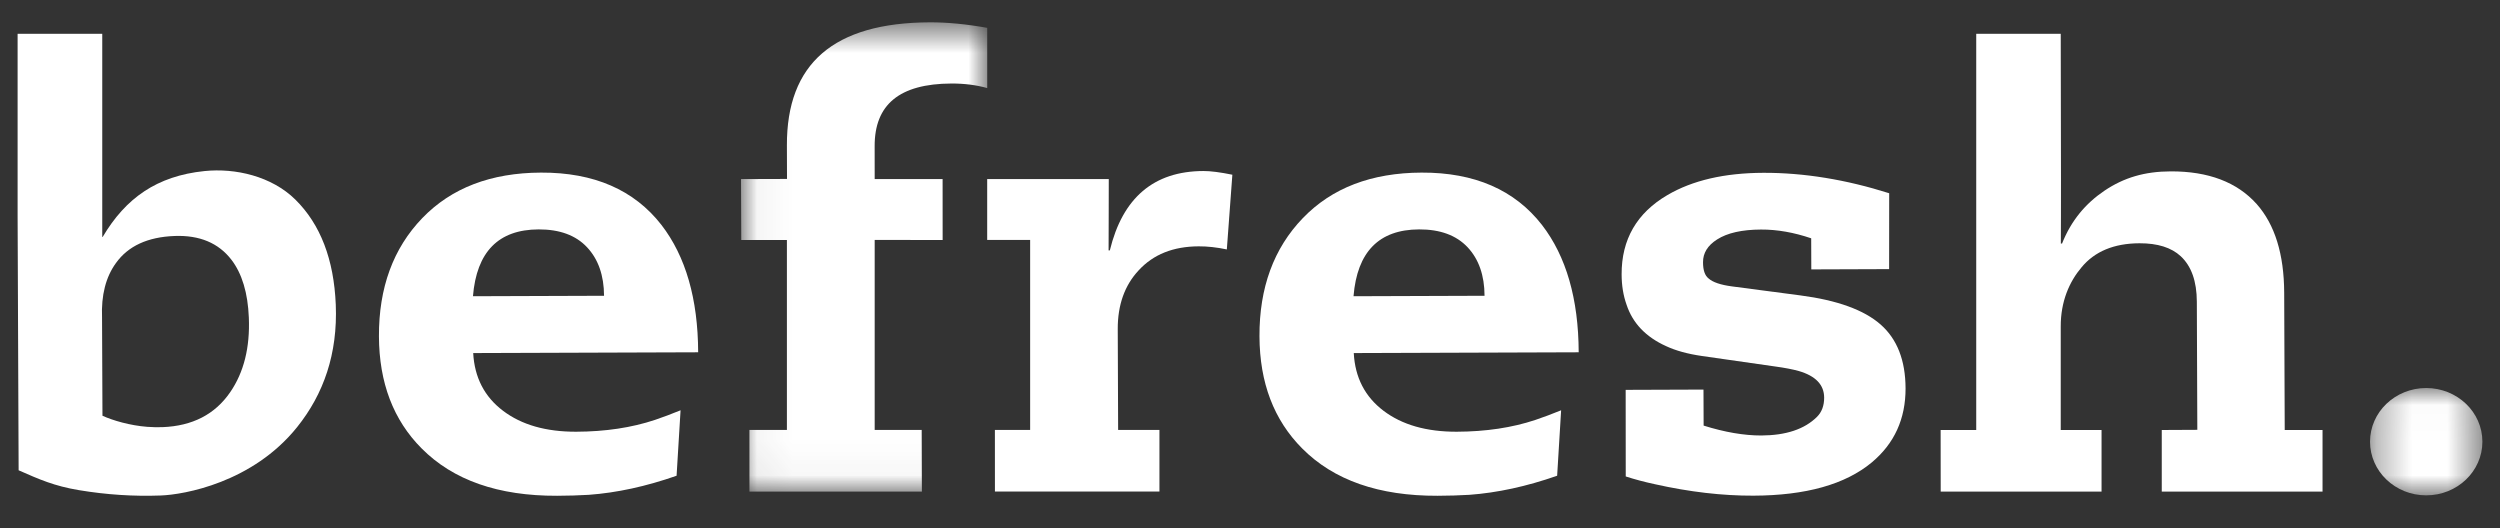
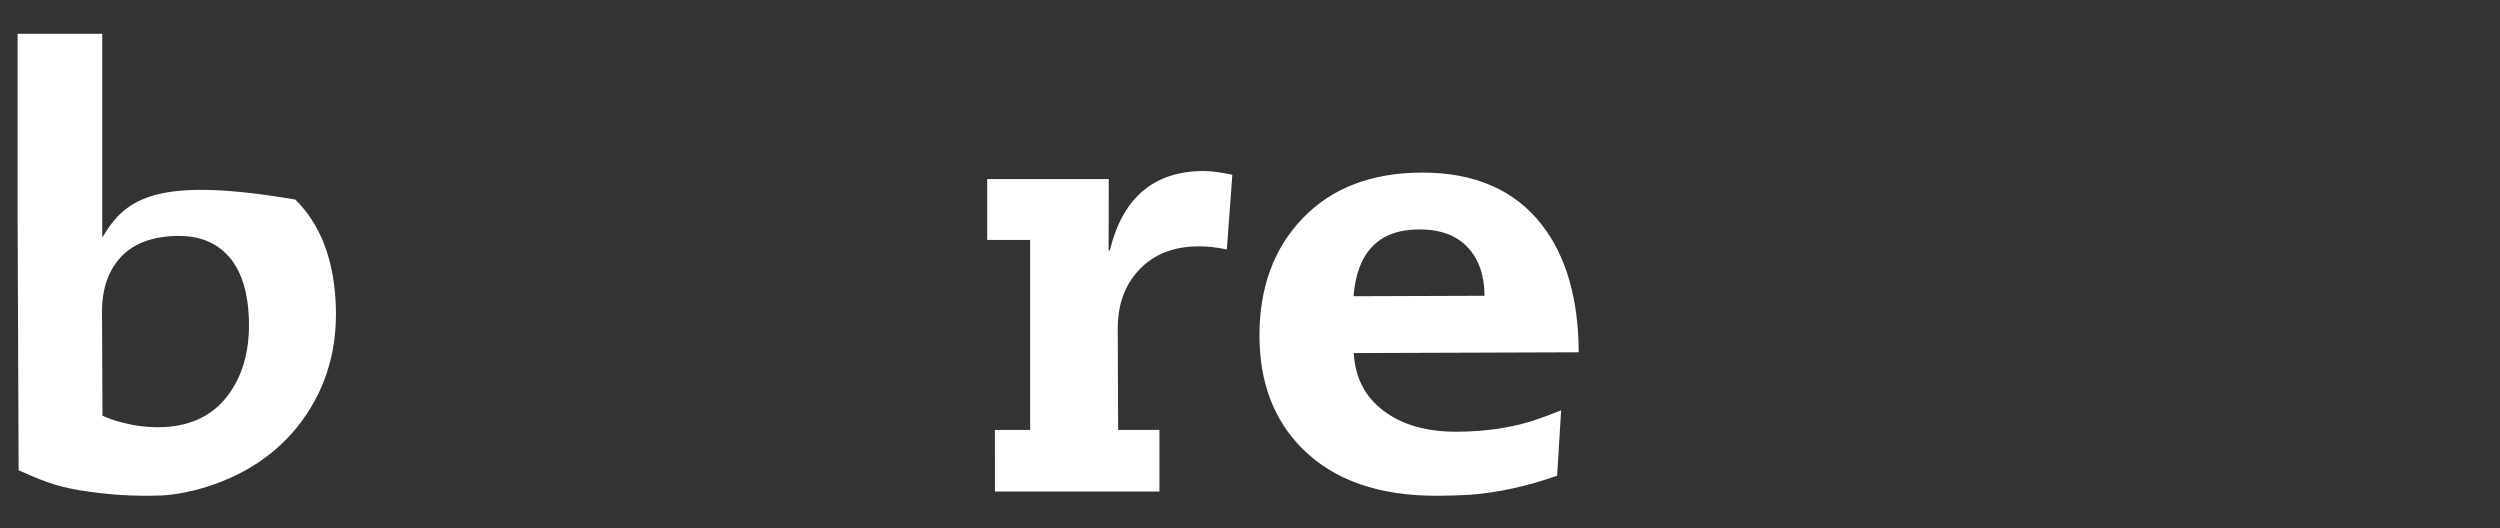
<svg xmlns="http://www.w3.org/2000/svg" width="71" height="15" viewBox="0 0 71 15" fill="none">
  <rect x="0" y="0" width="71" height="15" fill="#333333" stroke="none" />
-   <path fill-rule="evenodd" clip-rule="evenodd" d="M6.538 11.138C6.106 11.768 5.466 12.098 4.616 12.131C4.477 12.136 4.333 12.133 4.182 12.122C3.693 12.085 3.199 11.94 2.91 11.807L2.898 9.019C2.872 8.384 3.004 7.867 3.294 7.469C3.64 6.987 4.193 6.731 4.957 6.702C5.667 6.675 6.207 6.901 6.574 7.379C6.874 7.772 7.039 8.319 7.067 9.02C7.102 9.87 6.925 10.575 6.538 11.138ZM8.388 5.668C7.712 5.002 6.683 4.769 5.81 4.858C4.454 4.997 3.568 5.627 2.916 6.729L2.904 6.73V0.959H0.5V6.137L0.529 13.356C1.119 13.616 1.541 13.803 2.241 13.92C3.022 14.05 3.797 14.101 4.566 14.072C5.226 14.048 7.172 13.709 8.439 12.129C9.191 11.191 9.593 10.049 9.536 8.652C9.483 7.366 9.1 6.371 8.388 5.668Z" fill="white" />
-   <path fill-rule="evenodd" clip-rule="evenodd" d="M13.432 8.413C13.536 7.151 14.156 6.519 15.296 6.515C15.893 6.513 16.352 6.681 16.671 7.021C16.991 7.361 17.152 7.821 17.155 8.4L13.432 8.413ZM18.785 6.388C18.009 5.392 16.869 4.896 15.365 4.902C13.943 4.907 12.818 5.338 11.992 6.195C11.167 7.052 10.756 8.172 10.762 9.553C10.767 10.869 11.171 11.929 11.974 12.735C12.87 13.638 14.152 14.086 15.822 14.08C16.136 14.079 16.436 14.07 16.722 14.053C17.516 13.995 18.347 13.815 19.215 13.511L19.328 11.652C19.071 11.757 18.829 11.848 18.601 11.925C17.938 12.146 17.192 12.258 16.363 12.261C15.506 12.263 14.813 12.066 14.286 11.666C13.758 11.267 13.476 10.72 13.439 10.027L19.828 10.005C19.822 8.487 19.474 7.281 18.785 6.388Z" fill="white" />
+   <path fill-rule="evenodd" clip-rule="evenodd" d="M6.538 11.138C6.106 11.768 5.466 12.098 4.616 12.131C4.477 12.136 4.333 12.133 4.182 12.122C3.693 12.085 3.199 11.94 2.91 11.807L2.898 9.019C2.872 8.384 3.004 7.867 3.294 7.469C3.64 6.987 4.193 6.731 4.957 6.702C5.667 6.675 6.207 6.901 6.574 7.379C6.874 7.772 7.039 8.319 7.067 9.02C7.102 9.87 6.925 10.575 6.538 11.138ZM8.388 5.668C4.454 4.997 3.568 5.627 2.916 6.729L2.904 6.73V0.959H0.5V6.137L0.529 13.356C1.119 13.616 1.541 13.803 2.241 13.92C3.022 14.05 3.797 14.101 4.566 14.072C5.226 14.048 7.172 13.709 8.439 12.129C9.191 11.191 9.593 10.049 9.536 8.652C9.483 7.366 9.1 6.371 8.388 5.668Z" fill="white" />
  <path fill-rule="evenodd" clip-rule="evenodd" d="M38.44 8.413C38.543 7.151 39.164 6.519 40.303 6.515C40.9 6.513 41.358 6.681 41.679 7.021C41.998 7.361 42.159 7.821 42.161 8.4L38.44 8.413ZM43.792 6.388C43.016 5.392 41.877 4.896 40.373 4.902C38.95 4.907 37.825 5.338 37 6.195C36.174 7.052 35.763 8.172 35.769 9.553C35.774 10.869 36.178 11.929 36.981 12.735C37.877 13.638 39.159 14.086 40.829 14.08C41.143 14.079 41.443 14.07 41.729 14.053C42.523 13.995 43.355 13.815 44.223 13.511L44.336 11.652C44.078 11.757 43.836 11.848 43.607 11.925C42.946 12.146 42.2 12.258 41.37 12.261C40.513 12.263 39.82 12.066 39.292 11.666C38.765 11.267 38.483 10.72 38.447 10.027L44.835 10.005C44.829 8.487 44.481 7.281 43.792 6.388Z" fill="white" />
  <mask id="mask0_3_4337" style="mask-type:luminance" maskUnits="userSpaceOnUse" x="21" y="0" width="8" height="14">
    <path fill-rule="evenodd" clip-rule="evenodd" d="M21.045 0.634H28.037V13.961H21.045V0.634Z" fill="white" />
  </mask>
  <g mask="url(#mask0_3_4337)">
-     <path fill-rule="evenodd" clip-rule="evenodd" d="M26.409 0.634C23.672 0.644 22.34 1.808 22.348 4.13L22.351 5.082L21.045 5.086L21.052 6.816H22.348V12.211H21.284V13.961H26.181L26.176 12.211H24.841V6.814L26.771 6.816L26.77 5.086H24.841L24.84 4.156C24.835 2.972 25.541 2.378 27.022 2.372C27.392 2.371 27.73 2.415 28.037 2.501V0.791C27.448 0.685 26.904 0.633 26.409 0.634Z" fill="white" />
-   </g>
+     </g>
  <path fill-rule="evenodd" clip-rule="evenodd" d="M31.519 7.112H31.484C31.484 6.386 31.491 5.721 31.489 5.086H28.036V6.815H29.256V12.21H28.255L28.256 13.96H32.928V12.21H31.755L31.744 9.345C31.742 8.661 31.939 8.106 32.336 7.68C32.752 7.226 33.32 6.998 34.044 6.996C34.292 6.995 34.558 7.024 34.842 7.084L34.999 4.962C34.652 4.891 34.376 4.856 34.175 4.857C32.768 4.862 31.883 5.614 31.519 7.112Z" fill="white" />
-   <path fill-rule="evenodd" clip-rule="evenodd" d="M53.408 9.215C52.938 8.802 52.177 8.526 51.127 8.389L49.19 8.134C48.864 8.091 48.641 8.015 48.521 7.906C48.418 7.825 48.366 7.672 48.366 7.449C48.364 7.187 48.497 6.971 48.765 6.801C49.056 6.615 49.471 6.521 50.014 6.519C50.471 6.517 50.946 6.601 51.438 6.768L51.441 7.651L53.651 7.643L53.653 5.488C52.428 5.1 51.23 4.904 50.077 4.908C48.974 4.912 48.068 5.122 47.356 5.539C46.484 6.049 46.05 6.801 46.054 7.794C46.055 8.106 46.101 8.392 46.194 8.653C46.367 9.177 46.74 9.568 47.312 9.828C47.586 9.957 47.929 10.052 48.34 10.111L50.414 10.408C50.688 10.445 50.912 10.489 51.082 10.536C51.564 10.676 51.805 10.928 51.806 11.293C51.806 11.521 51.739 11.703 51.602 11.839C51.25 12.189 50.722 12.365 50.02 12.368C49.529 12.369 48.983 12.275 48.383 12.087L48.379 11.064L46.169 11.072L46.171 13.531C46.418 13.612 46.698 13.687 47.002 13.752C47.984 13.972 48.916 14.08 49.795 14.077C51.285 14.072 52.406 13.758 53.158 13.133C53.801 12.596 54.12 11.895 54.118 11.028C54.115 10.232 53.878 9.627 53.408 9.215Z" fill="white" />
-   <path fill-rule="evenodd" clip-rule="evenodd" d="M64.886 12.212L64.871 8.316C64.867 7.218 64.606 6.377 64.089 5.794C63.532 5.172 62.717 4.863 61.646 4.867C60.911 4.869 60.319 5.044 59.768 5.415C59.227 5.78 58.821 6.265 58.562 6.917H58.528C58.528 6.498 58.535 5.87 58.532 5.085L58.525 0.96H56.125V4.152V12.212H55.114L55.116 13.962H59.684V12.212H58.525V9.275C58.522 8.563 58.769 8.002 59.115 7.593C59.489 7.14 60.038 6.912 60.761 6.909C61.275 6.907 61.666 7.03 61.933 7.277C62.235 7.558 62.388 7.987 62.39 8.567L62.404 12.207L61.394 12.212V13.962H65.96V12.212H64.886Z" fill="white" />
  <mask id="mask1_3_4337" style="mask-type:luminance" maskUnits="userSpaceOnUse" x="67" y="11" width="4" height="4">
-     <path fill-rule="evenodd" clip-rule="evenodd" d="M67.309 11.02H70.5V14.068H67.309V11.02Z" fill="white" />
-   </mask>
+     </mask>
  <g mask="url(#mask1_3_4337)">
    <path fill-rule="evenodd" clip-rule="evenodd" d="M67.309 12.544C67.309 11.703 68.023 11.02 68.904 11.02C69.786 11.02 70.5 11.703 70.5 12.544C70.5 13.386 69.786 14.068 68.904 14.068C68.023 14.068 67.309 13.386 67.309 12.544Z" fill="white" />
  </g>
</svg>